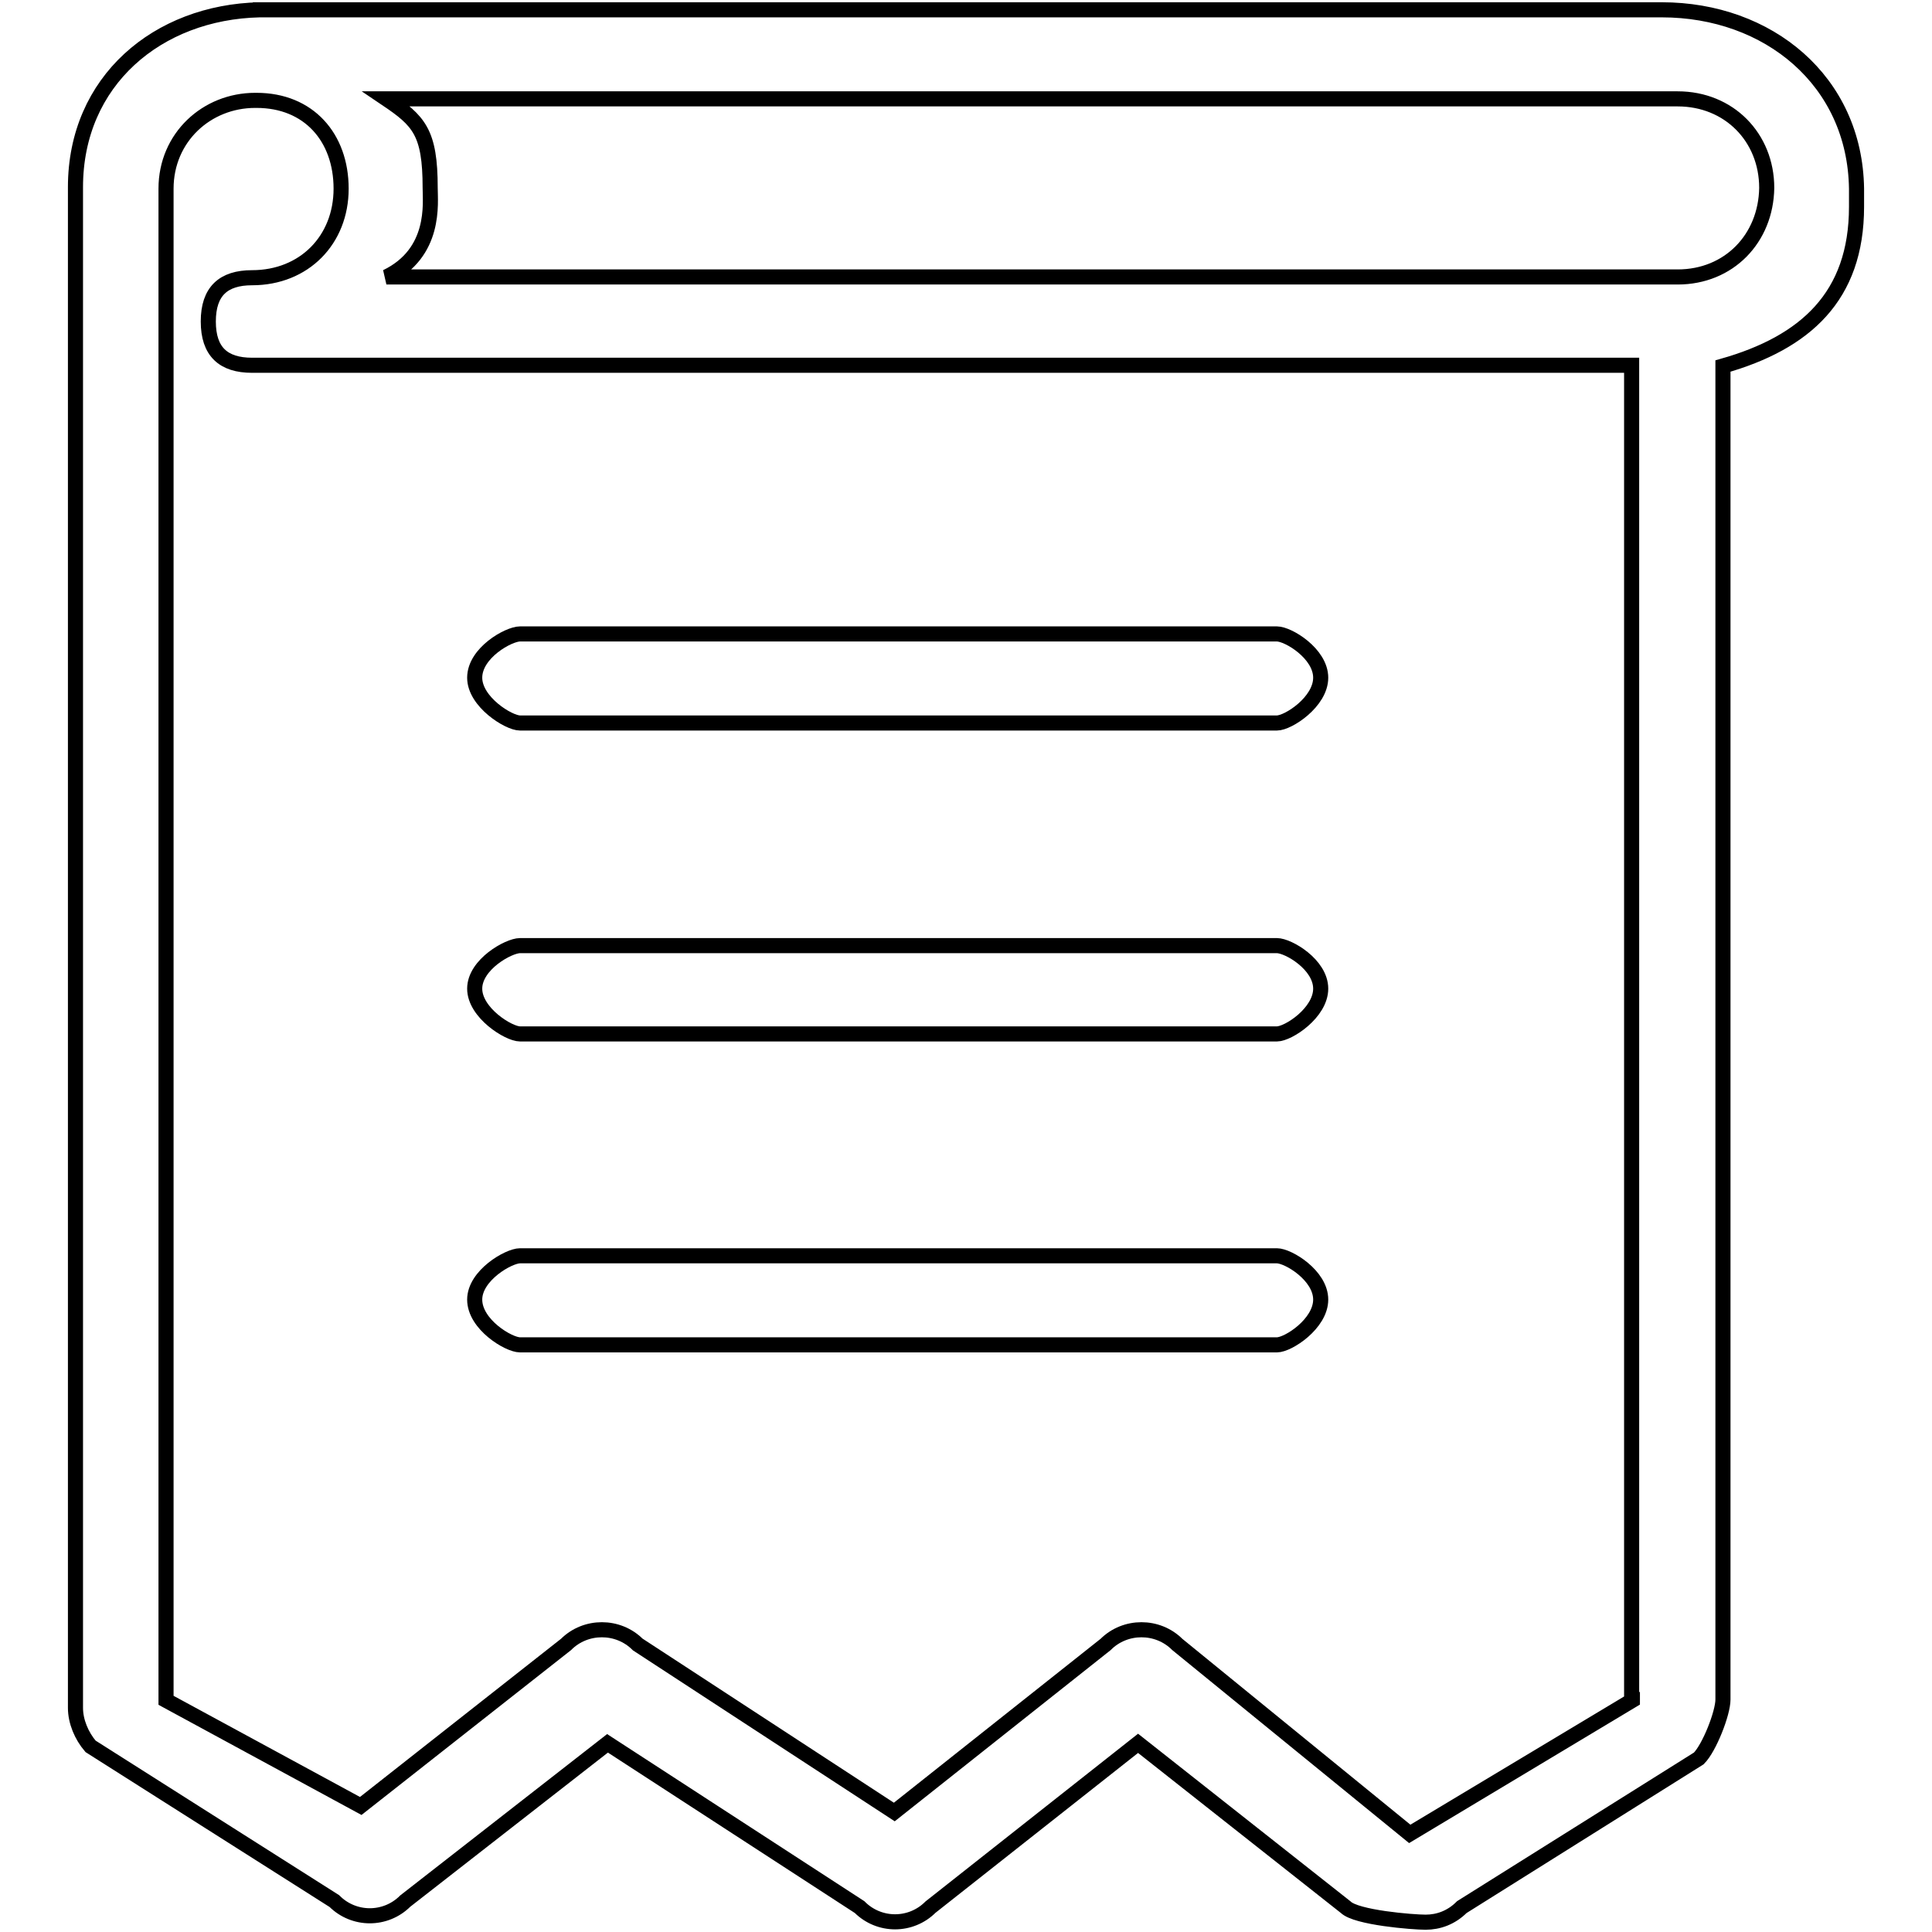
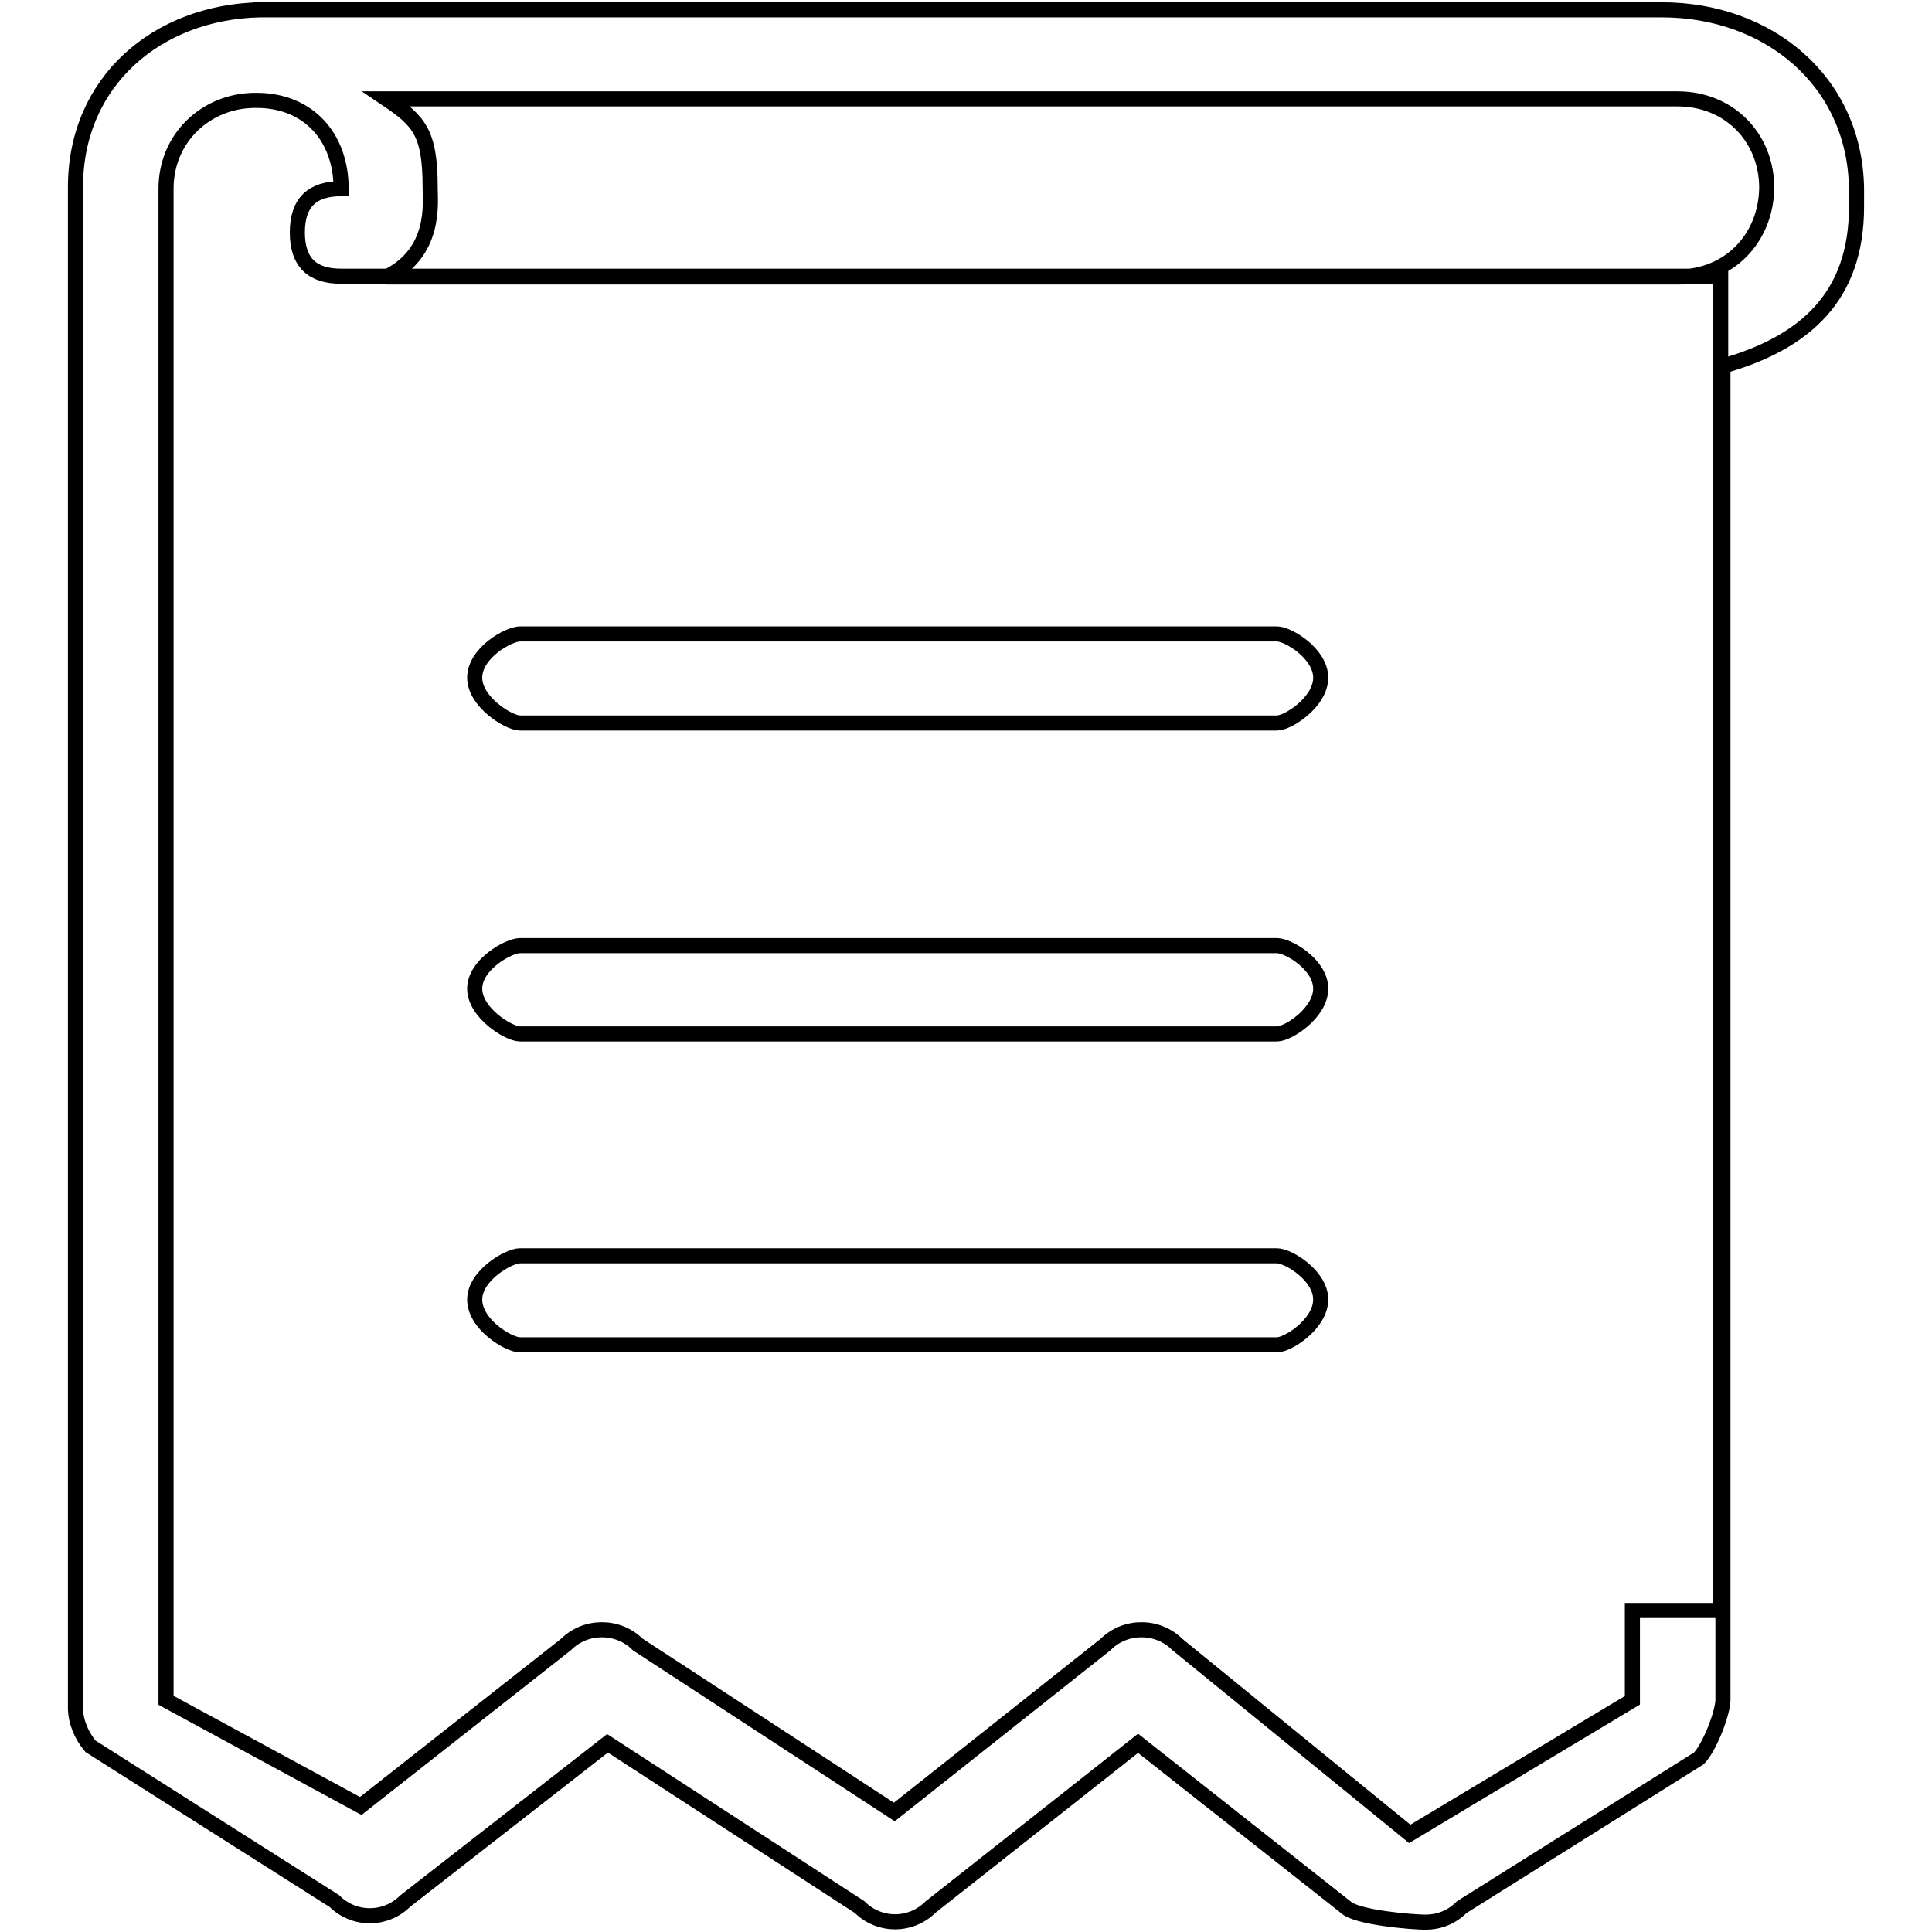
<svg xmlns="http://www.w3.org/2000/svg" version="1.1" x="0px" y="0px" viewBox="0 0 256 256" enable-background="new 0 0 256 256" xml:space="preserve">
  <g>
-     <path stroke-width="2" fill-opacity="0" stroke="#000000" d="M68.9,178.2h100.3c1.5,0,5.8-2.8,5.8-6c0-3.2-4.3-5.8-5.8-5.8H68.9c-1.5,0-6,2.6-6,5.8 C62.9,175.5,67.4,178.2,68.9,178.2z M68.9,137h100.3c1.5,0,5.8-2.8,5.8-6c0-3.2-4.3-5.7-5.8-5.7H68.9c-1.5,0-6,2.5-6,5.7 C62.9,134.2,67.4,137,68.9,137z M68.9,95.8h100.3c1.5,0,5.8-2.8,5.8-6c0-3.2-4.3-5.8-5.8-5.8H68.9c-1.5,0-6,2.5-6,5.8 C62.9,93,67.4,95.8,68.9,95.8z M220.2,1.3H33.5h0.9C20.9,1.6,10,10.7,10,24.8v201.5c0,1.8,0.8,3.7,2,5.1l32.3,20.5 c2.6,2.6,6.8,2.6,9.4,0L80.5,231l33.4,21.7c2.6,2.6,6.8,2.6,9.4,0l27.5-21.7l27.5,21.7c1.4,1.4,8.9,2,10.6,2c1.7,0,3.4-0.6,4.8-2 l31.4-19.7c1.4-1.4,3.2-6,3.2-7.8V48.5c10.9-3.1,17.7-9.2,17.7-21.1V25C245.8,10.7,234.3,1.3,220.2,1.3L220.2,1.3z M216.3,225.3 L186.8,243L156,217.9c-2.6-2.6-6.9-2.6-9.5,0l-28,22.2l-34-22.2c-2.6-2.6-6.9-2.6-9.5,0l-27.2,21.4l-25.8-14V25 c0-6.8,5.4-11.7,11.8-11.7H34c6.9,0,11.2,4.9,11.2,11.7c0,6.8-4.9,11.8-11.8,11.8c-3.8,0-5.8,1.8-5.8,5.8c0,4,2,5.8,5.8,5.8h182.8 v176.8H216.3z M222.3,36.7H51.2c6.6-3.2,5.8-9.8,5.8-11.8c0-7.4-1.5-8.9-5.8-11.8h171.1c6.8,0,11.8,5.1,11.8,11.8 C234,31.6,229.1,36.7,222.3,36.7z" />
+     <path stroke-width="2" fill-opacity="0" stroke="#000000" d="M68.9,178.2h100.3c1.5,0,5.8-2.8,5.8-6c0-3.2-4.3-5.8-5.8-5.8H68.9c-1.5,0-6,2.6-6,5.8 C62.9,175.5,67.4,178.2,68.9,178.2z M68.9,137h100.3c1.5,0,5.8-2.8,5.8-6c0-3.2-4.3-5.7-5.8-5.7H68.9c-1.5,0-6,2.5-6,5.7 C62.9,134.2,67.4,137,68.9,137z M68.9,95.8h100.3c1.5,0,5.8-2.8,5.8-6c0-3.2-4.3-5.8-5.8-5.8H68.9c-1.5,0-6,2.5-6,5.8 C62.9,93,67.4,95.8,68.9,95.8z M220.2,1.3H33.5h0.9C20.9,1.6,10,10.7,10,24.8v201.5c0,1.8,0.8,3.7,2,5.1l32.3,20.5 c2.6,2.6,6.8,2.6,9.4,0L80.5,231l33.4,21.7c2.6,2.6,6.8,2.6,9.4,0l27.5-21.7l27.5,21.7c1.4,1.4,8.9,2,10.6,2c1.7,0,3.4-0.6,4.8-2 l31.4-19.7c1.4-1.4,3.2-6,3.2-7.8V48.5c10.9-3.1,17.7-9.2,17.7-21.1V25C245.8,10.7,234.3,1.3,220.2,1.3L220.2,1.3z M216.3,225.3 L186.8,243L156,217.9c-2.6-2.6-6.9-2.6-9.5,0l-28,22.2l-34-22.2c-2.6-2.6-6.9-2.6-9.5,0l-27.2,21.4l-25.8-14V25 c0-6.8,5.4-11.7,11.8-11.7H34c6.9,0,11.2,4.9,11.2,11.7c-3.8,0-5.8,1.8-5.8,5.8c0,4,2,5.8,5.8,5.8h182.8 v176.8H216.3z M222.3,36.7H51.2c6.6-3.2,5.8-9.8,5.8-11.8c0-7.4-1.5-8.9-5.8-11.8h171.1c6.8,0,11.8,5.1,11.8,11.8 C234,31.6,229.1,36.7,222.3,36.7z" />
  </g>
</svg>